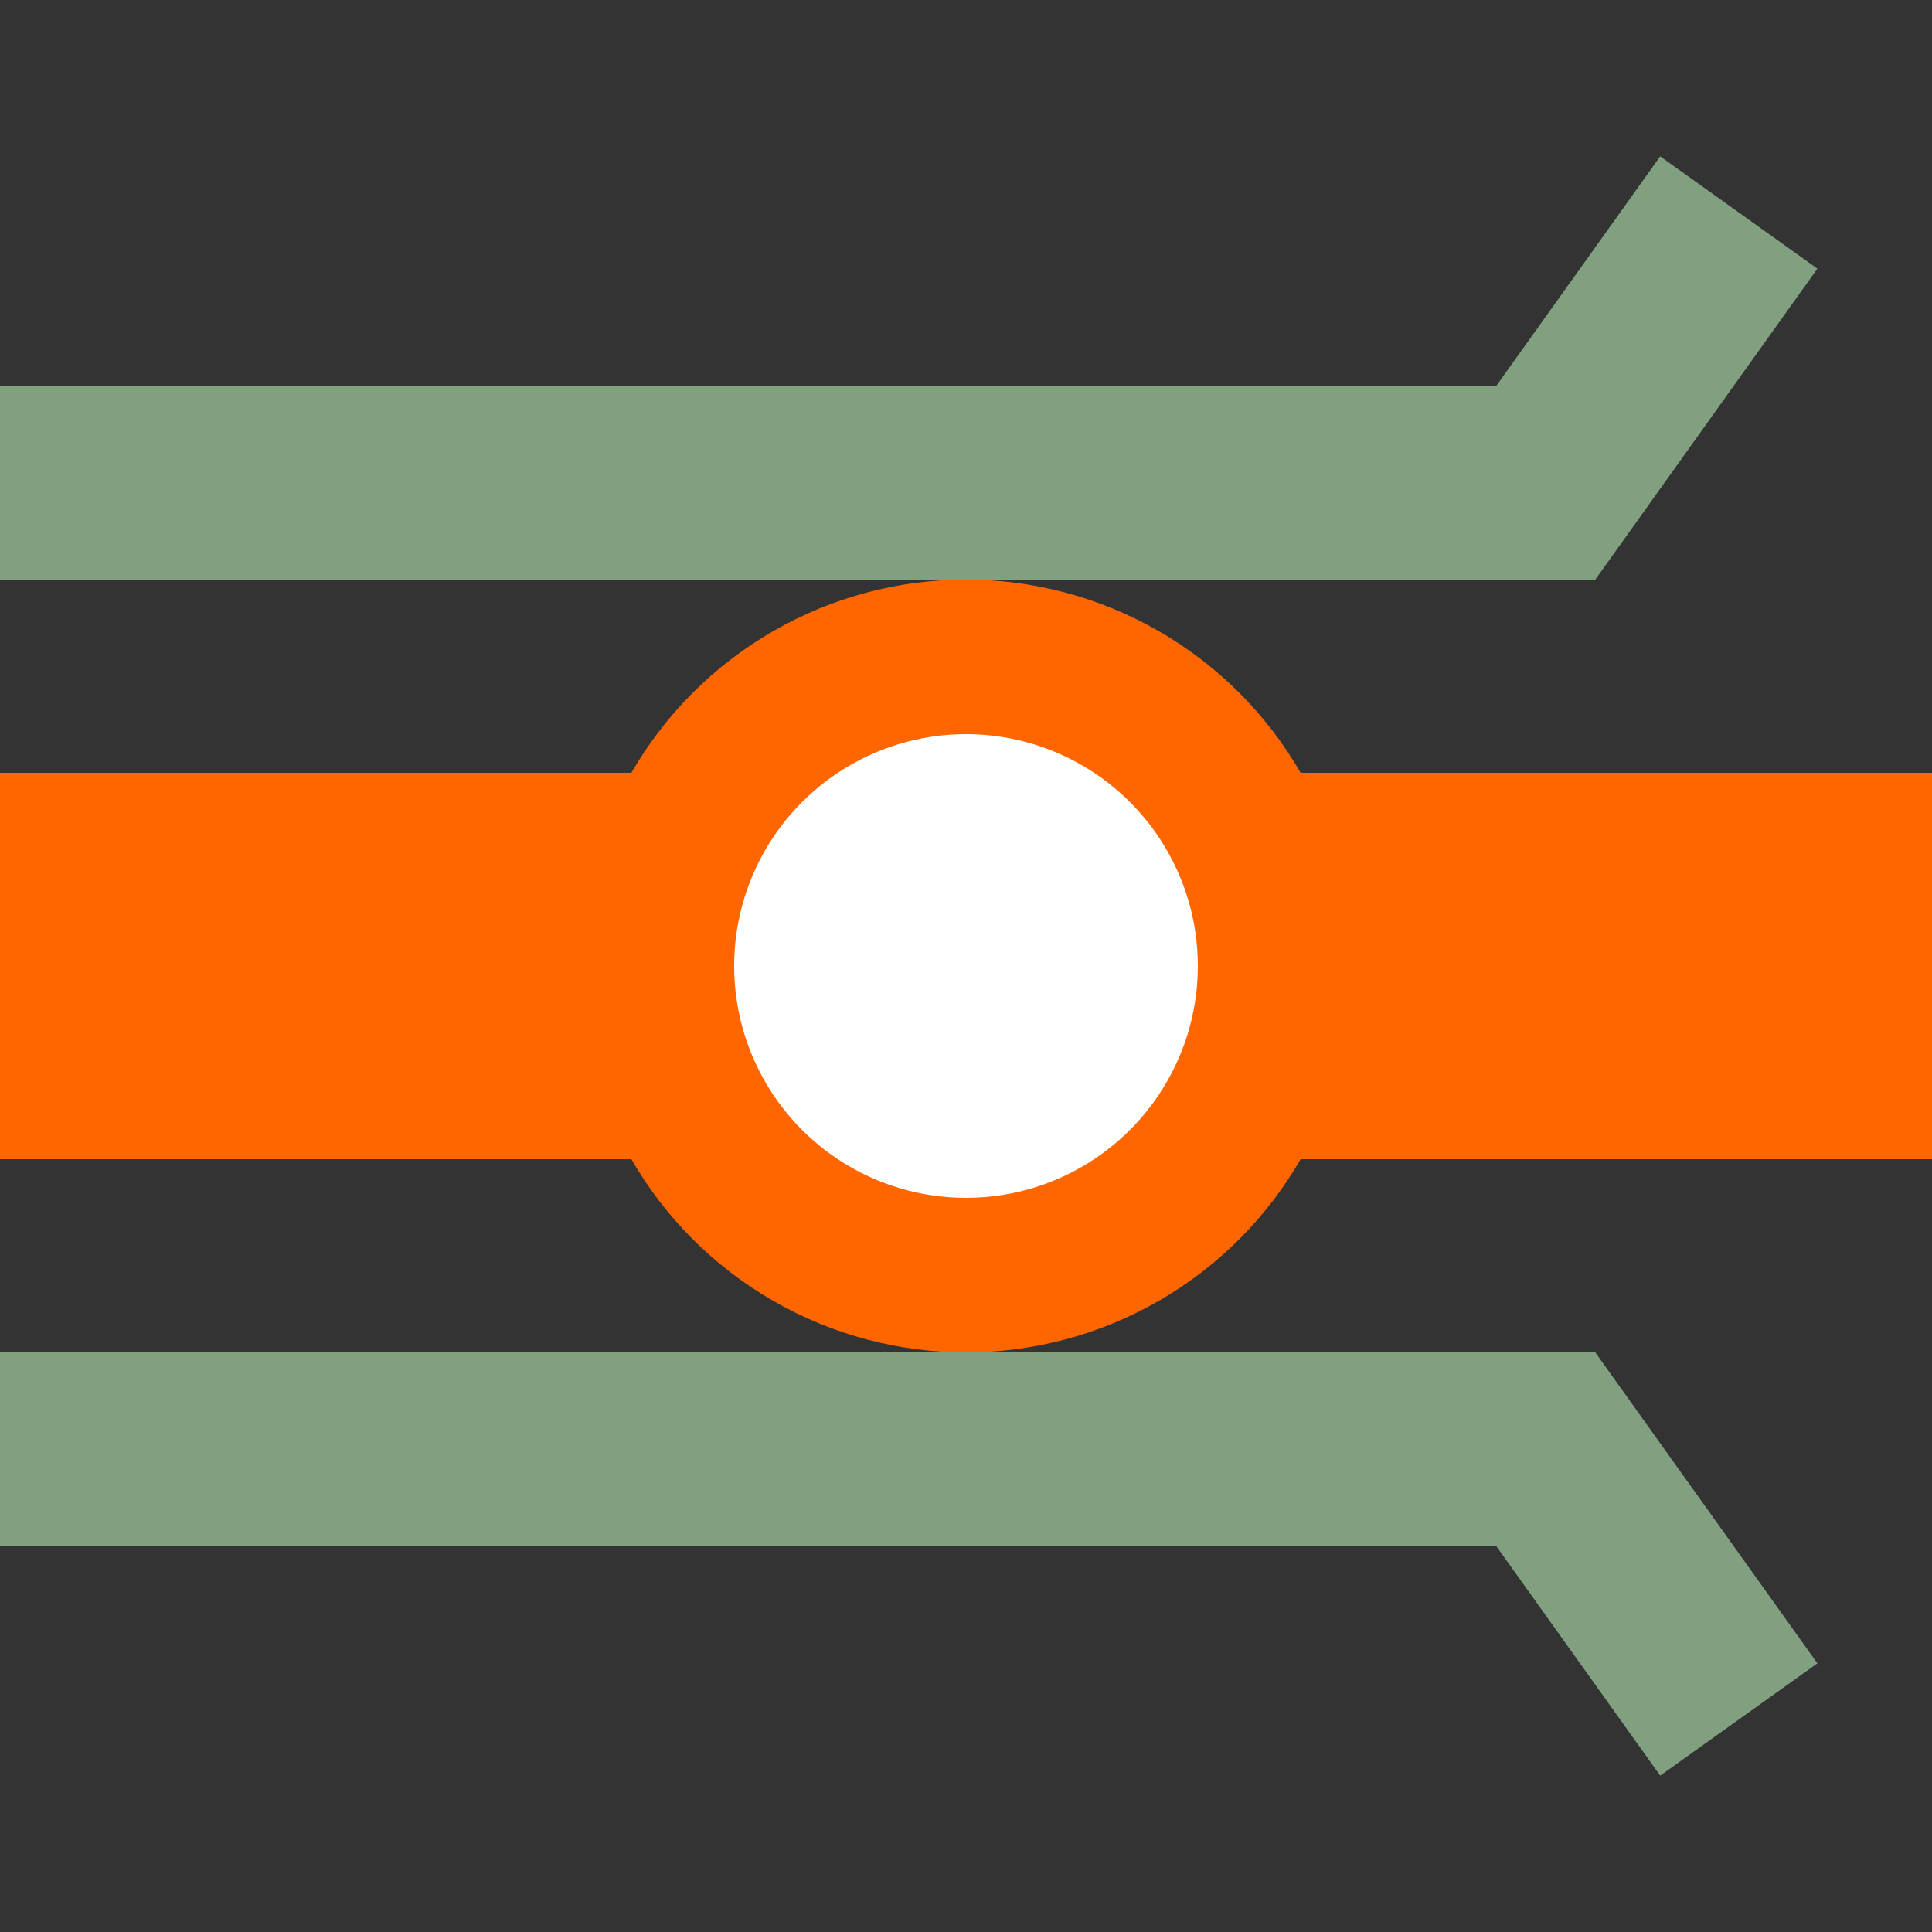
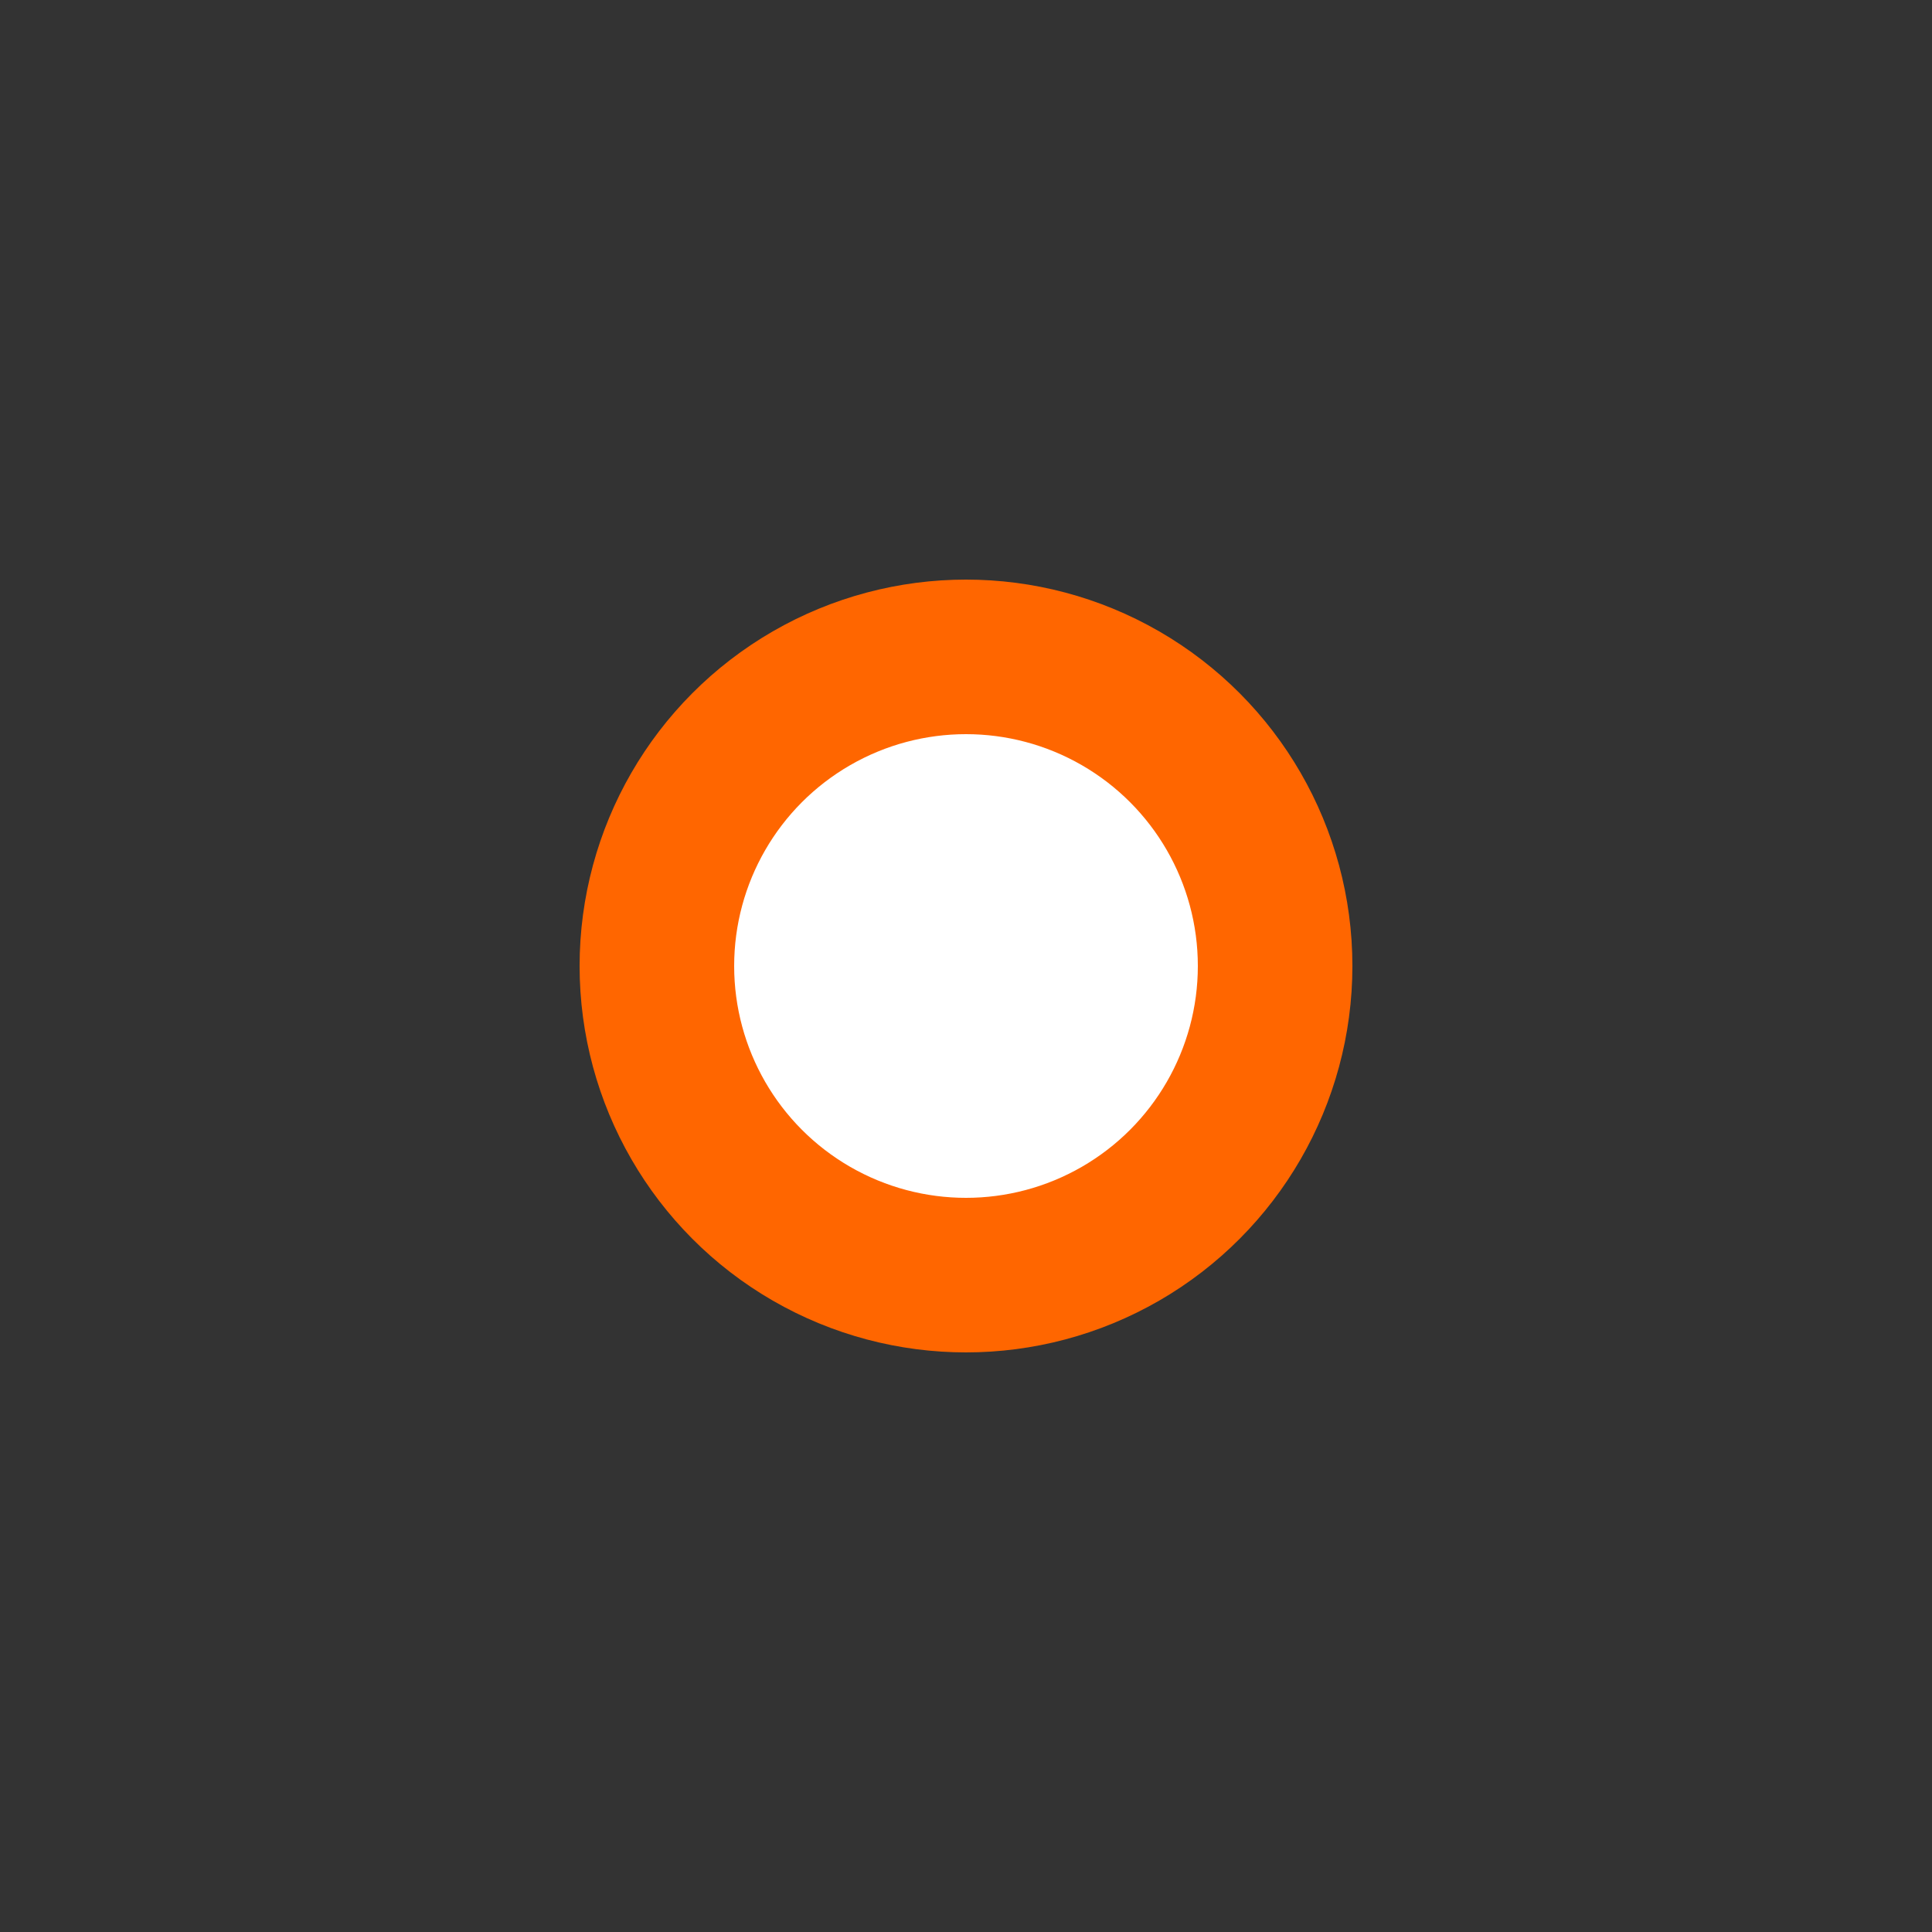
<svg xmlns="http://www.w3.org/2000/svg" width="500" height="500">
  <rect width="100%" height="100%" fill="#333333" stroke="none" />
  <title>hBSTeq orange</title>
-   <path stroke="#80A080" d="m 450,55 -50,70 H 0 m 0,250 H 400 l 50,70" stroke-width="50" fill="none" />
  <g stroke="#FF6600">
-     <path d="M 0,250 H 500" stroke-width="100" />
    <circle fill="#FFF" cx="250" cy="250" r="80" stroke-width="40" />
  </g>
</svg>